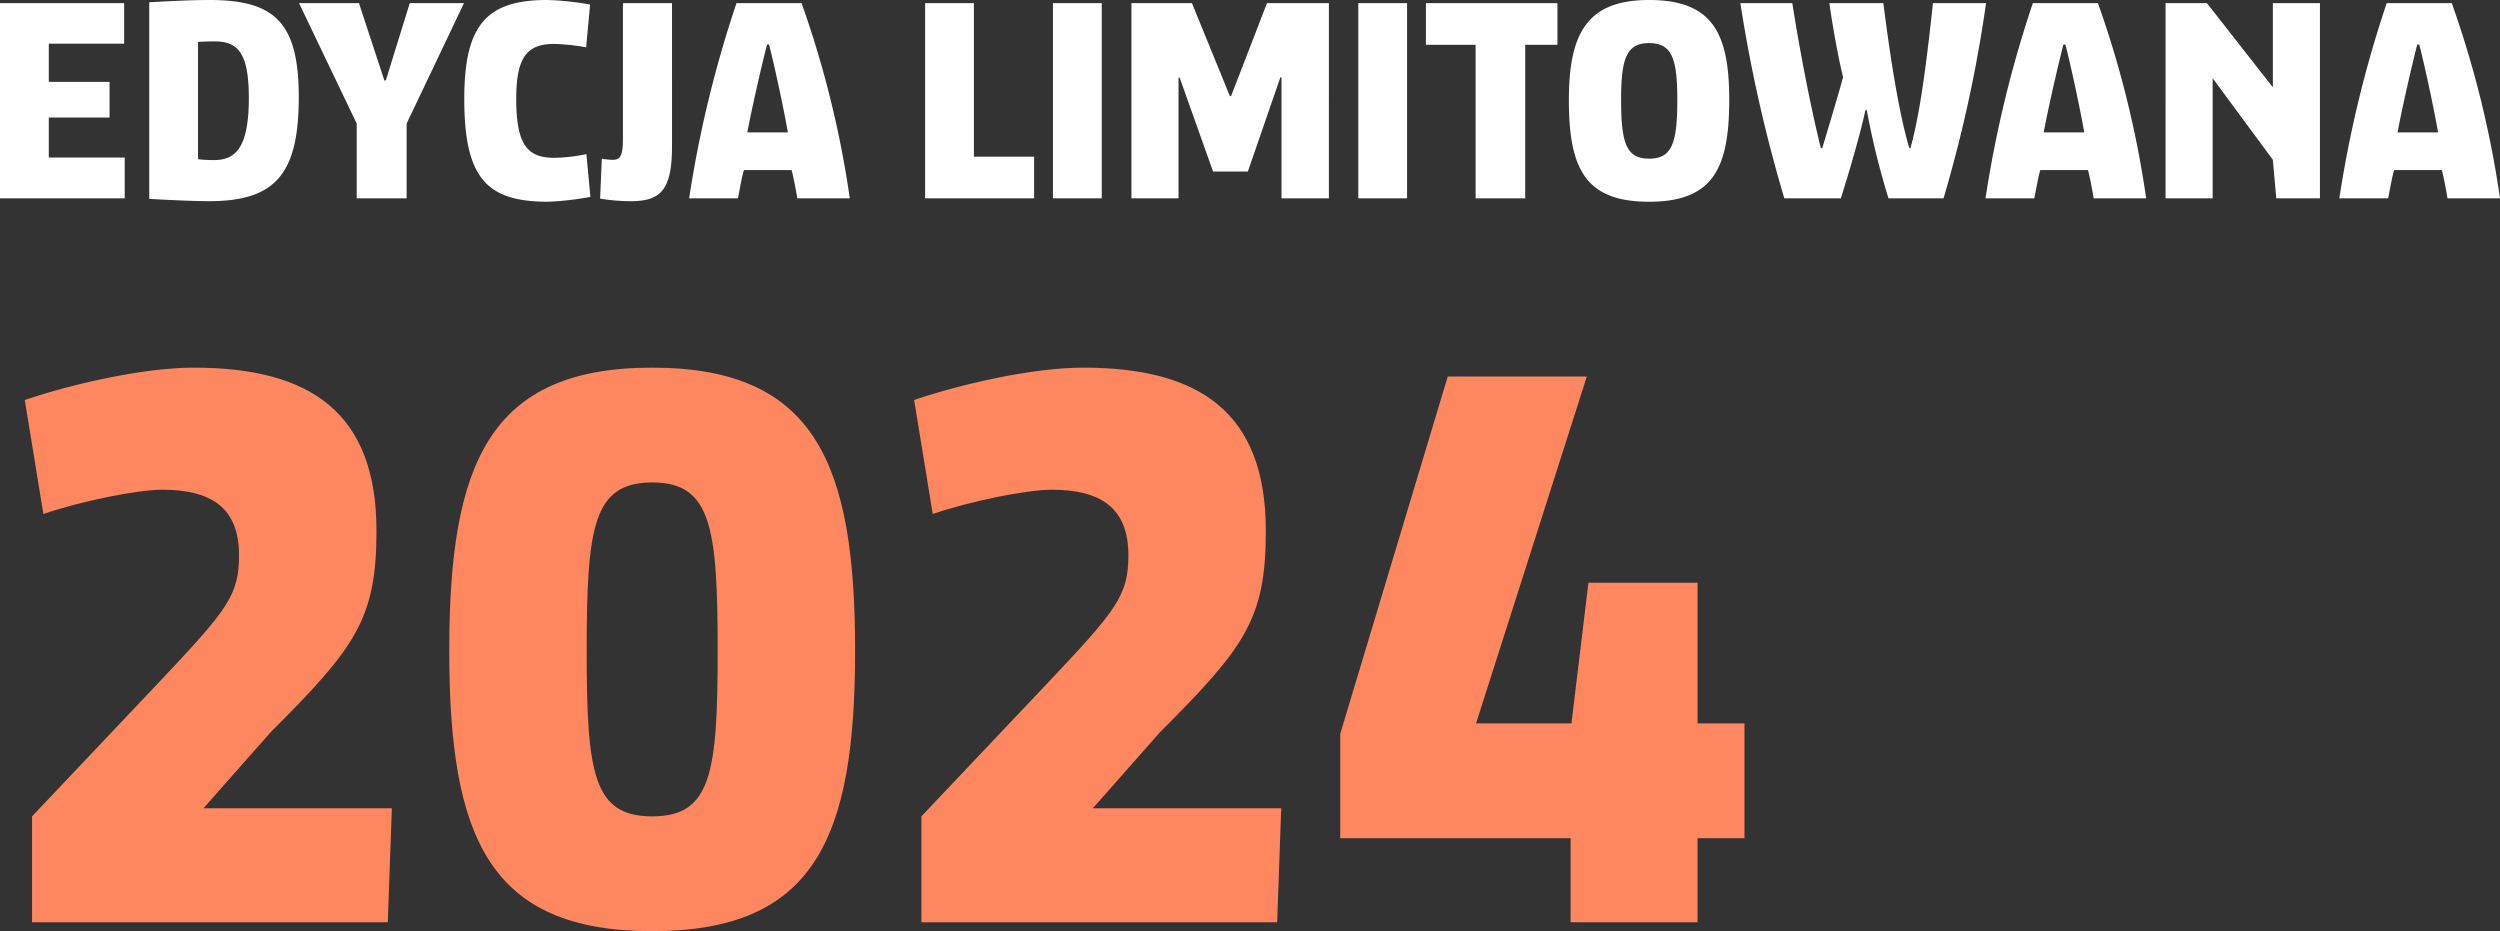
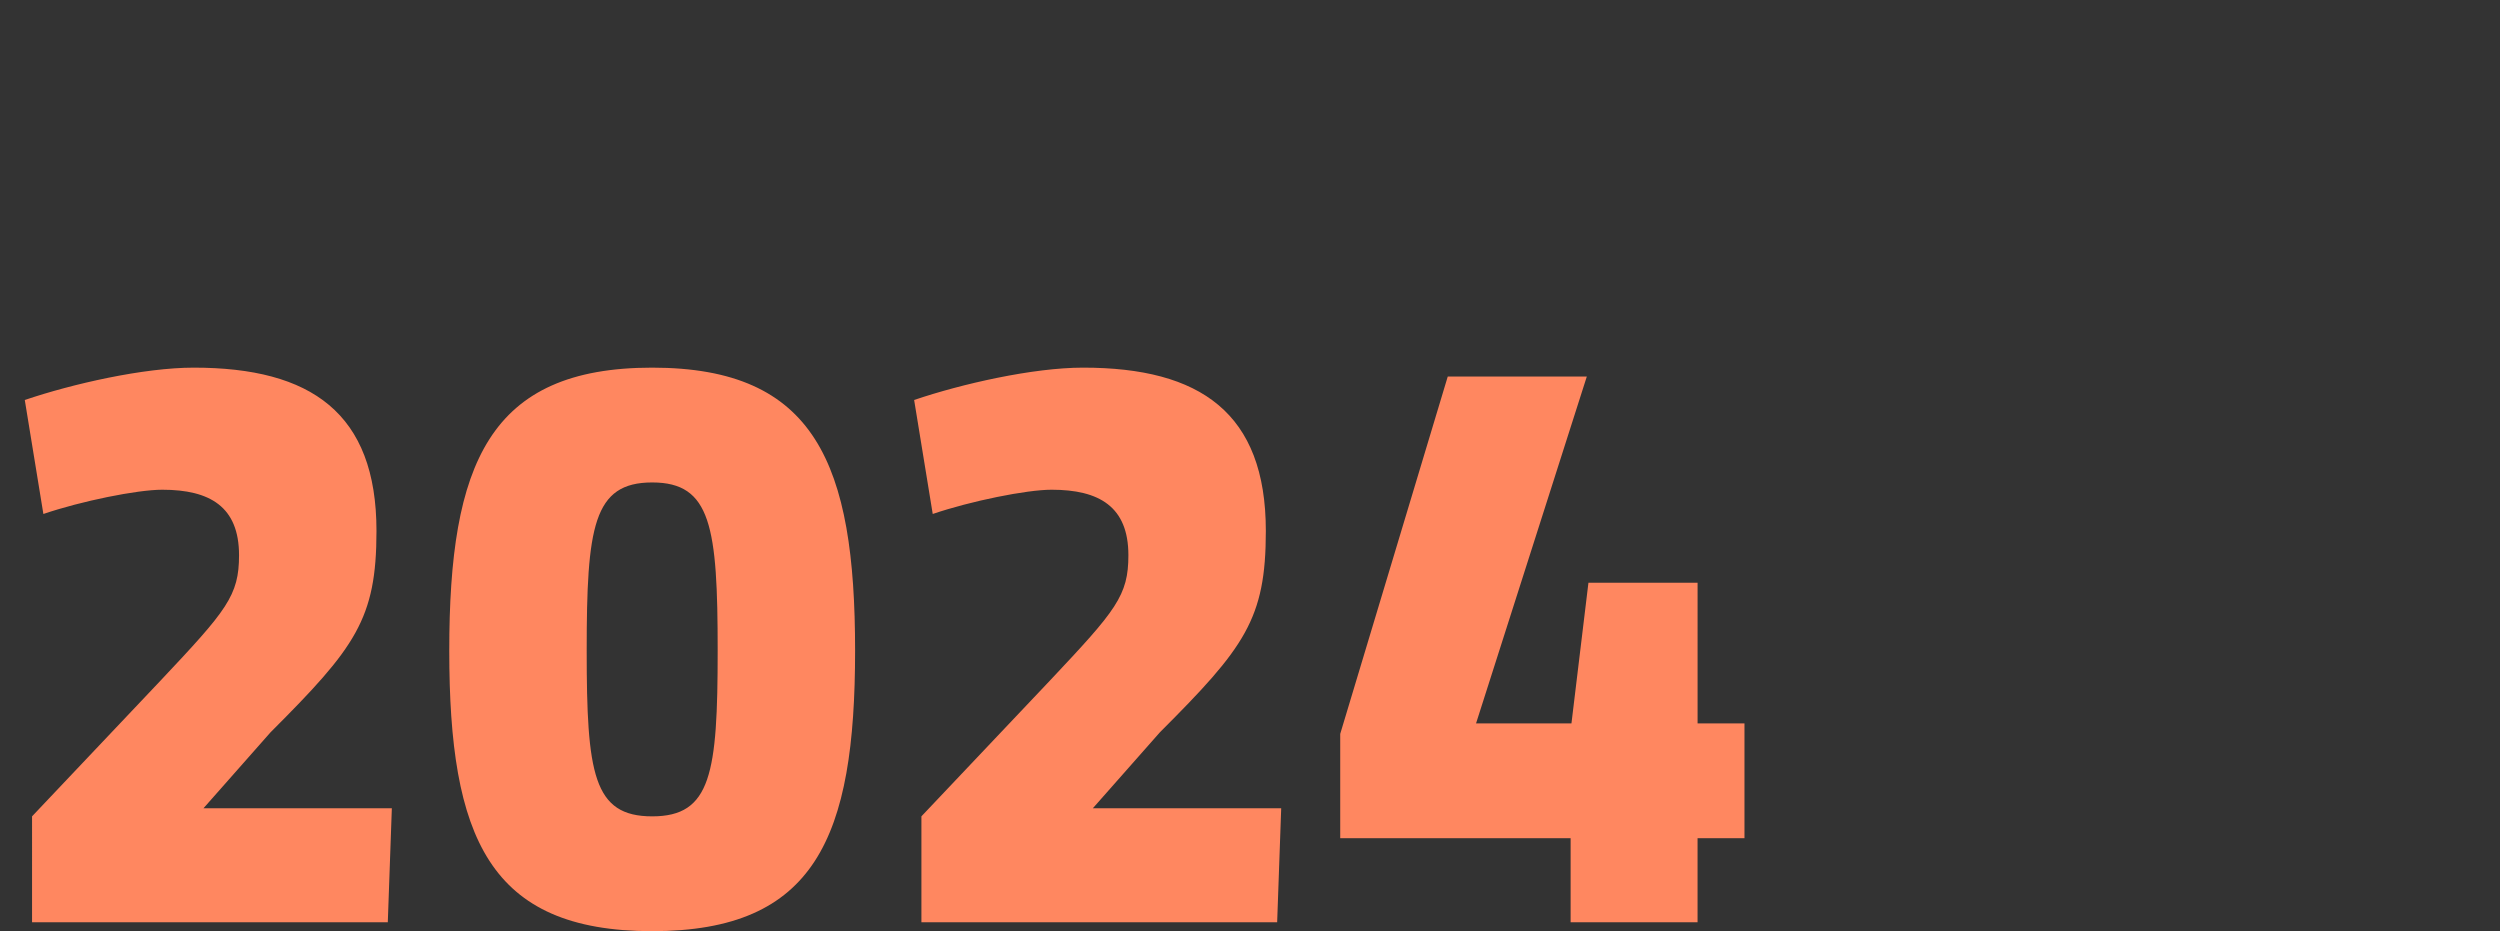
<svg xmlns="http://www.w3.org/2000/svg" id="LE_TEXT_PL" width="473.094" height="176.213" viewBox="0 0 473.094 176.213">
  <rect x="0" y="0" width="473.094" height="176.213" fill="#333333" stroke="none" />
-   <path id="Headline" d="M2.808,56h23.6V48.278H12.042v-7.56h11.5v-6.75h-11.5V26.732H26.3V19.064H2.808ZM31.05,18.9V56.108c3.78.216,8.478.432,11.34.432,12.582,0,16.956-5.184,16.956-19.71,0-14.148-4.59-18.36-16.9-18.36C38.826,18.47,33.8,18.74,31.05,18.9Zm9.234,29.7V26.408c.648-.054,2.106-.108,3.024-.108,4.32,0,6.588,1.836,6.588,10.692,0,9.234-2.376,11.772-6.588,11.772A26.909,26.909,0,0,1,40.284,48.6ZM79.758,56V41.852L90.612,19.064H80.352L75.816,33.7h-.27L70.74,19.064H59.4L70.308,41.852V56Zm34.776-.27-.756-8.1a30.525,30.525,0,0,1-6.1.7c-4.914,0-7.182-2.268-7.182-11.124,0-7.938,2.052-10.422,7.182-10.422a38.451,38.451,0,0,1,6.048.648l.756-8.1a53.959,53.959,0,0,0-8.1-.864c-11.556,0-15.714,4.752-15.714,18.738,0,15.12,4.374,19.44,15.822,19.44A55.56,55.56,0,0,0,114.534,55.73Zm15.444-9.612V19.064H120.69v25.6c0,3.4-.54,4.05-1.944,4.05a11.962,11.962,0,0,1-2.052-.216l-.324,7.56a36.669,36.669,0,0,0,5.778.486C127.764,56.54,129.978,54.542,129.978,46.118ZM153.684,56h9.936a191.373,191.373,0,0,0-9.126-36.936H142.182A218.806,218.806,0,0,0,133.218,56h9.234c.324-1.566.756-4.158,1.134-5.346H152.6C152.928,51.734,153.468,54.6,153.684,56Zm-9.45-12.474c.81-4.428,2.7-12.636,3.726-16.632h.378c1.026,3.942,2.808,12.258,3.564,16.632ZM198.5,56V48.116H187.11V19.064h-9.234V56Zm12.8,0V19.064h-9.234V56Zm34.02,0h8.964V19.064H242.568l-6.8,17.6h-.216l-7.182-17.6H216.918V56h8.91V33.158h.216l6.318,17.766h6.588l6.156-17.82h.216Zm23.76,0V19.064h-9.234V56Zm22.356,0V26.948h6.1V19.064H272.646v7.884h9.4V56Zm23.436-37.53c-11.718,0-15.174,6.318-15.174,18.9,0,13.068,3.132,19.278,15.174,19.278s15.174-6.21,15.174-19.278C330.048,24.788,326.916,18.47,314.874,18.47Zm-5.292,18.9c0-7.722.972-10.746,5.292-10.746,4.374,0,5.346,3.024,5.346,10.746,0,8.154-.972,11.124-5.346,11.124C310.554,48.494,309.582,45.524,309.582,37.37ZM364.338,46.5h-.216c-2.16-7.29-3.78-18.576-4.914-27.432H349c.486,3.672,1.674,10.422,2.592,13.986-1.026,3.78-2.7,9.288-3.942,13.446h-.27c-2.214-9.018-4.1-19.224-5.4-27.432h-9.828A278.062,278.062,0,0,0,340.47,56h10.692c1.35-4.212,3.834-12.636,4.644-16.686h.27A144.842,144.842,0,0,0,360.18,56H370.6a258.272,258.272,0,0,0,8.046-36.936H368.6C367.632,27.866,366.39,39.152,364.338,46.5ZM399.006,56h9.936a191.372,191.372,0,0,0-9.126-36.936H387.5A218.8,218.8,0,0,0,378.54,56h9.234c.324-1.566.756-4.158,1.134-5.346h9.018C398.25,51.734,398.79,54.6,399.006,56Zm-9.45-12.474c.81-4.428,2.7-12.636,3.726-16.632h.378c1.026,3.942,2.808,12.258,3.564,16.632Zm43.362,5.184.648,7.29h8.262V19.064h-8.91v15.93l-12.474-15.93h-7.83V56h8.91V33.266ZM465.966,56H475.9a191.374,191.374,0,0,0-9.126-36.936H454.464A218.8,218.8,0,0,0,445.5,56h9.234c.324-1.566.756-4.158,1.134-5.346h9.018C465.21,51.734,465.75,54.6,465.966,56Zm-9.45-12.474c.81-4.428,2.7-12.636,3.726-16.632h.378c1.026,3.942,2.808,12.258,3.564,16.632Z" transform="translate(-2.808 -18.47)" fill="#fff" />
  <path id="Headline-2" data-name="Headline" d="M74.052,83.948c0-22.338-12.393-30.906-34.578-30.906-9.486,0-22.95,3.06-31.977,6.12l3.519,21.573c7.191-2.448,17.748-4.59,22.491-4.59,9.027,0,14.535,3.213,14.535,12.393,0,7.65-2.3,10.4-14.841,23.715l-24.327,25.7V158h67.32l.765-21.573H41.31l12.7-14.382C70.074,105.98,74.052,100.625,74.052,83.948Zm52.173-30.906c-30.906,0-38.4,18.207-38.4,53.55s7.5,53.091,38.4,53.091,38.4-17.748,38.4-53.091S157.131,53.042,126.225,53.042Zm-12.393,53.55c0-23.409,1.224-31.824,12.393-31.824s12.393,8.415,12.393,31.824c0,23.256-1.224,31.365-12.393,31.365S113.832,129.848,113.832,106.592Zm128.52-22.644c0-22.338-12.393-30.906-34.578-30.906-9.486,0-22.95,3.06-31.977,6.12l3.519,21.573c7.191-2.448,17.748-4.59,22.491-4.59,9.027,0,14.535,3.213,14.535,12.393,0,7.65-2.3,10.4-14.841,23.715l-24.327,25.7V158h67.32l.765-21.573H209.61l12.7-14.382C238.374,105.98,242.352,100.625,242.352,83.948Zm90.576,58.14V120.362h-8.874V93.74H303.4l-3.213,26.622H282.132l20.961-65.637H276.777l-20.349,67.626v19.737h43.6V158h24.021V142.088Z" transform="translate(-2.808 16.53)" fill="#ff8760" />
</svg>